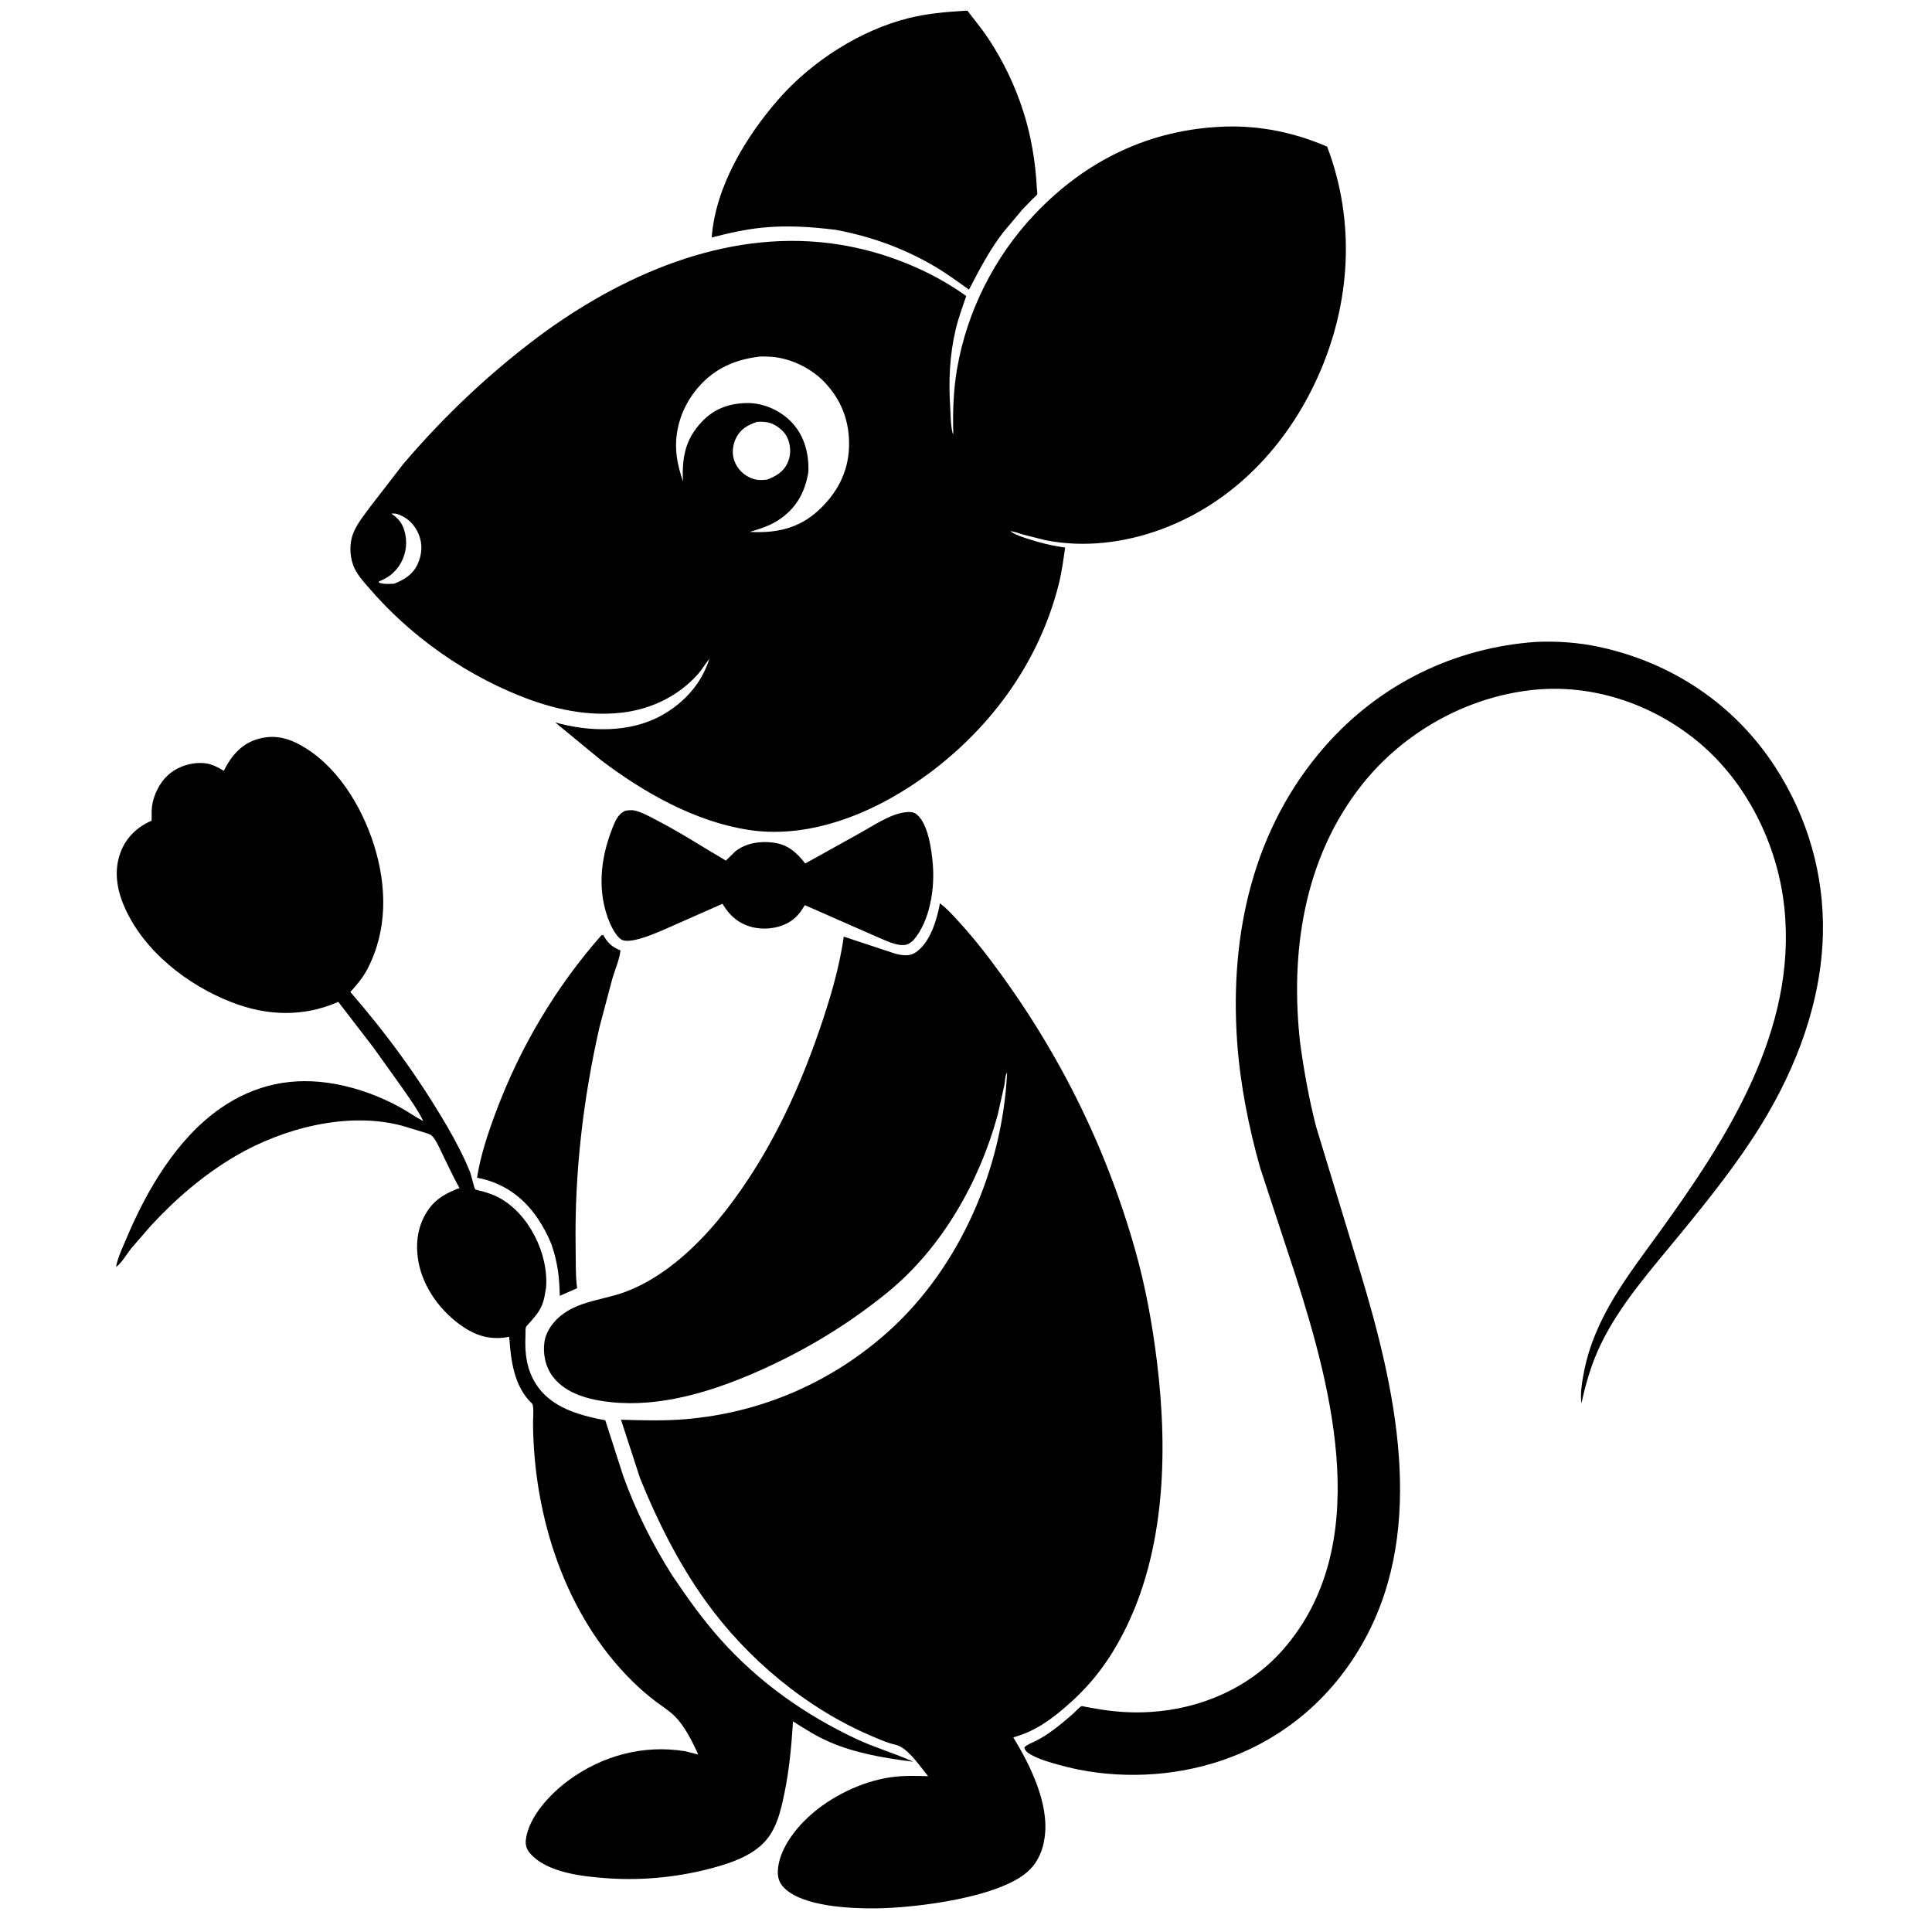
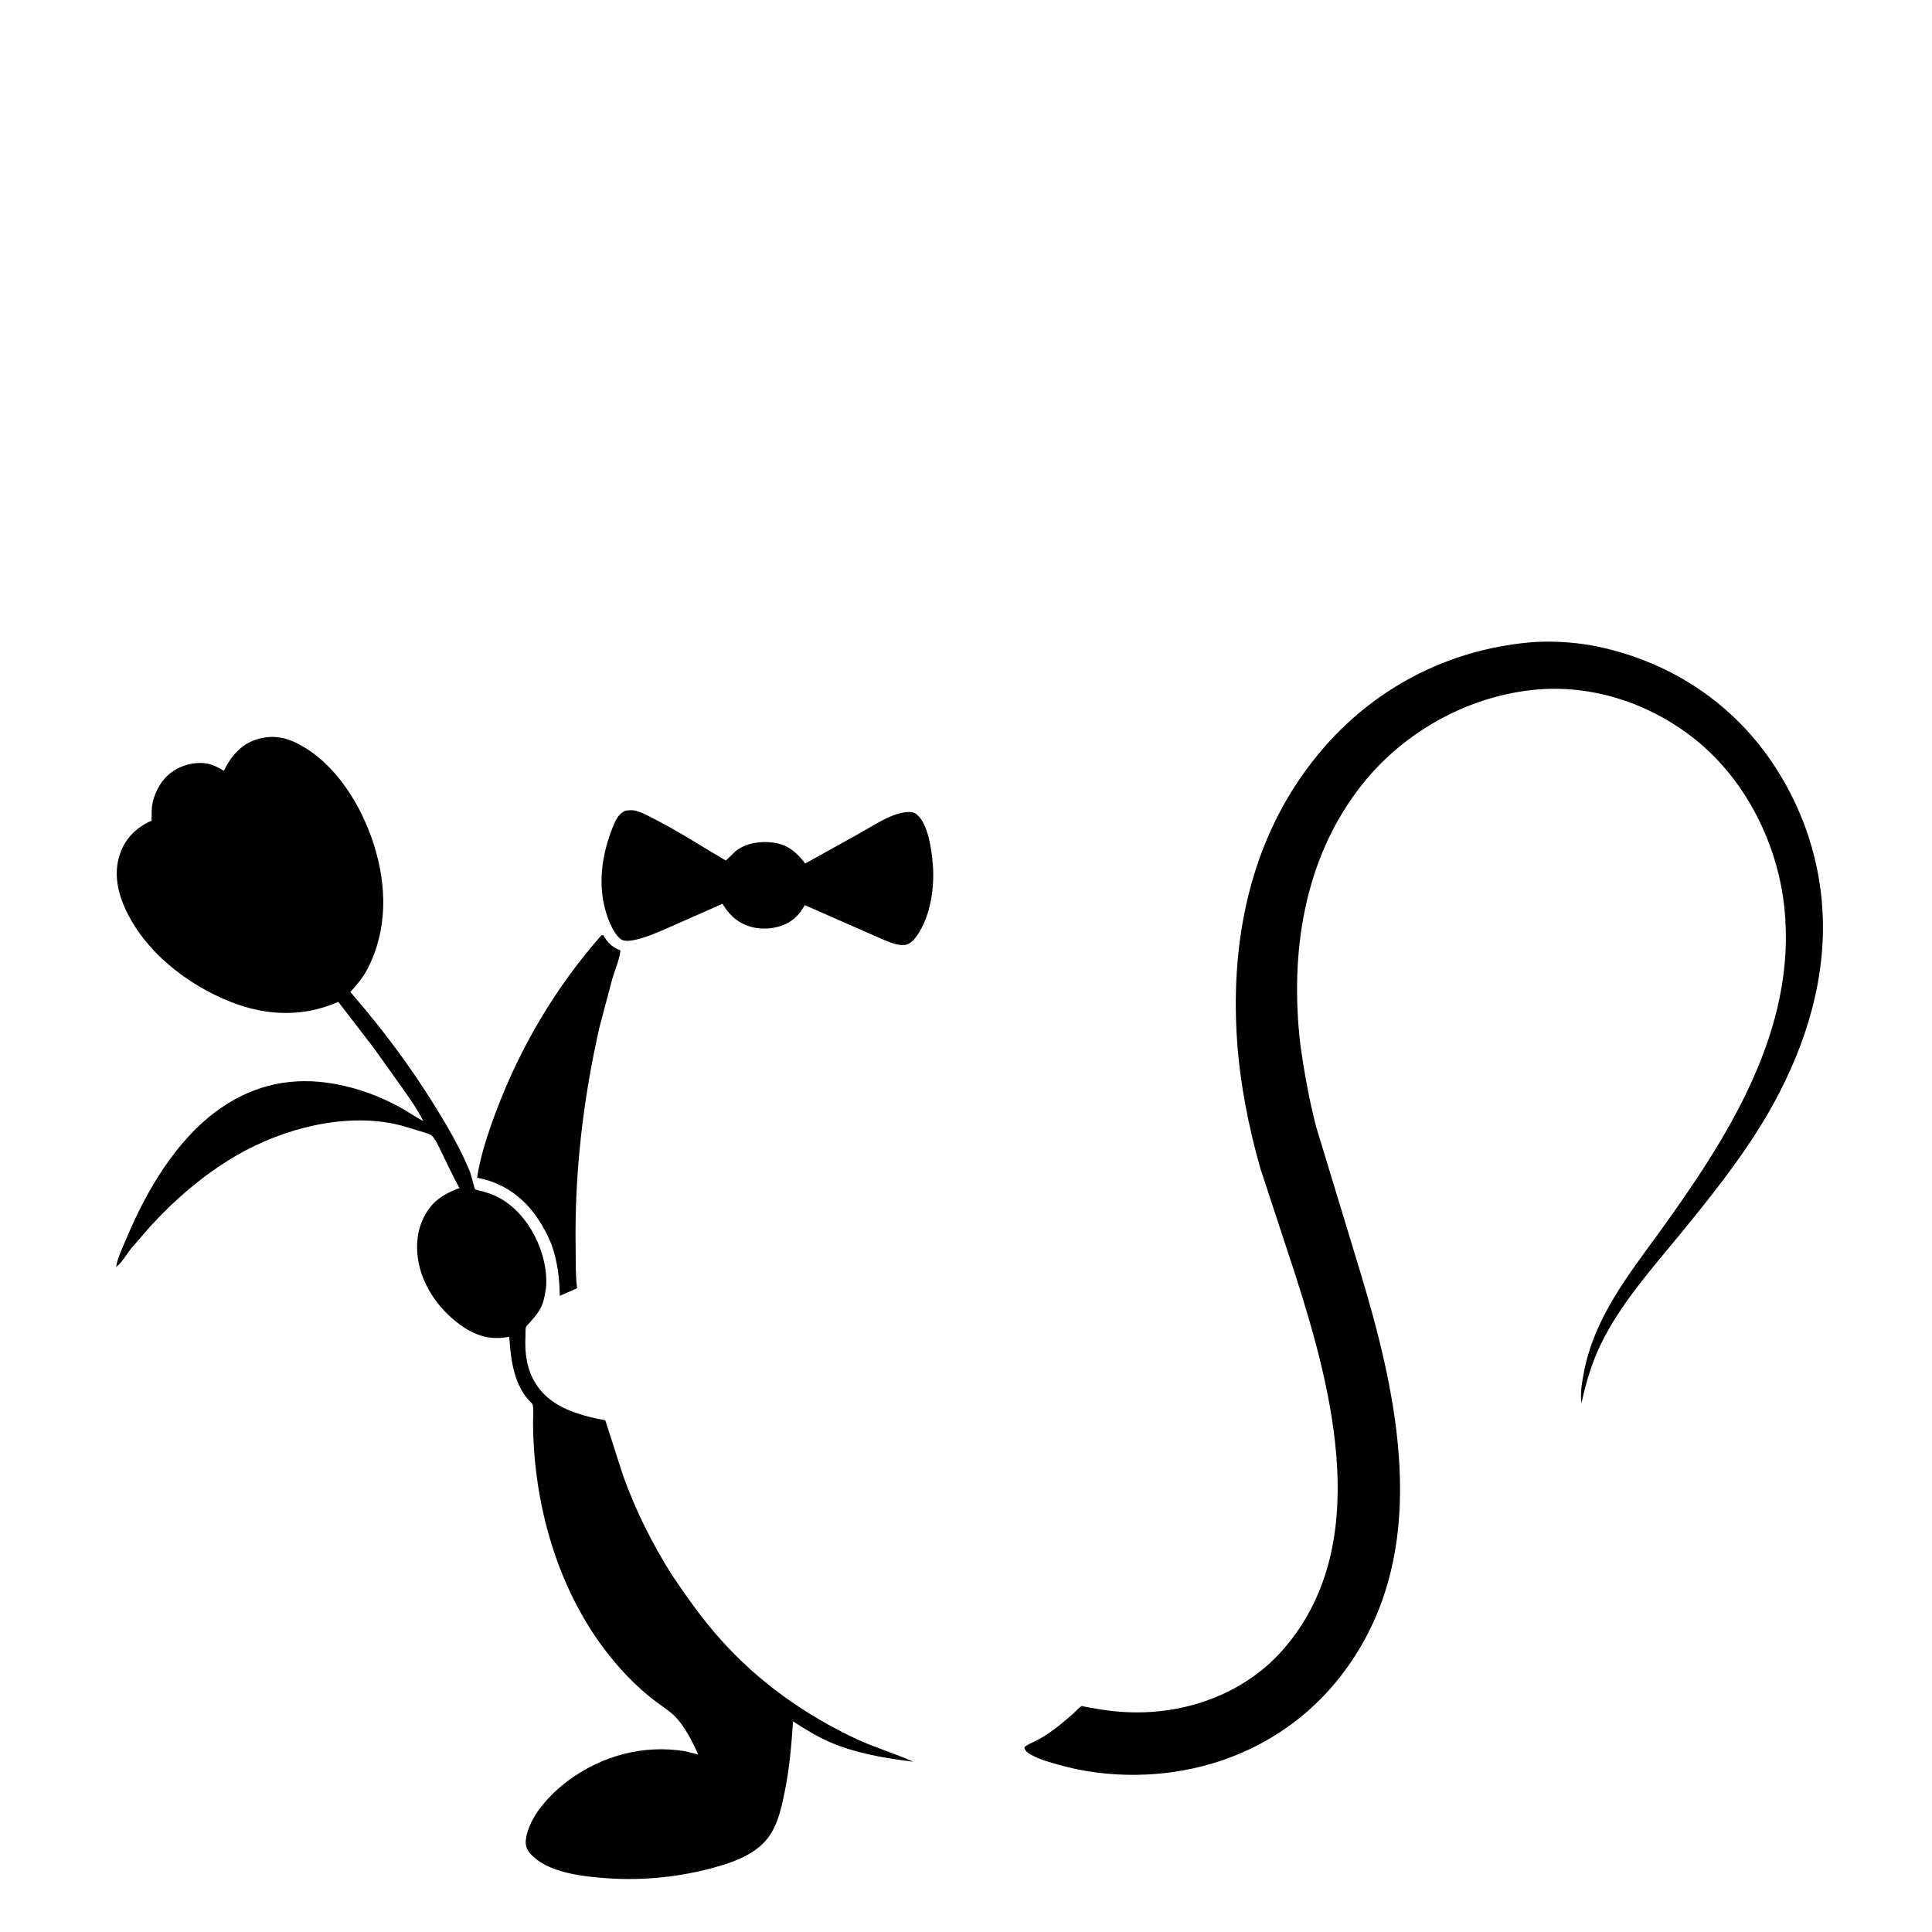
<svg xmlns="http://www.w3.org/2000/svg" version="1.1" style="display: block;" viewBox="0 0 2048 2048" width="1024" height="1024">
-   <path transform="translate(0,0)" fill="rgb(255,255,255)" d="M 0 0 L 0 2048 L 2048 2048 L 2048 0 L 0 0 z" />
-   <path transform="translate(0,0)" fill="rgb(0,0,0)" d="M 886.115 243.666 C 860.469 240.475 835.327 238.751 809.5 241.178 C 790.849 242.931 772.536 247.079 754.435 251.751 C 758.471 197.568 791.06 143.994 826.315 104.037 C 860.897 64.843 912.068 31.997 962.843 19.303 C 982.406 14.412 1002.02 12.694 1022.07 11.437 L 1025.5 11.284 C 1032.87 21.084 1040.79 30.45 1047.57 40.685 C 1063.7 65.021 1076.2 91.251 1085.04 119.085 C 1093.1 144.444 1097.63 171.885 1099.03 198.458 C 1099.1 199.763 1099.84 205.189 1099.36 206.204 C 1098.87 207.241 1096.02 209.47 1095.15 210.35 L 1083.6 222.293 L 1063.14 246.66 C 1048.76 265.418 1037.98 286.152 1027.17 307.067 C 1014.73 298.141 1002.78 289.386 989.53 281.658 C 957.304 262.869 922.745 250.545 886.115 243.666 z" />
-   <path transform="translate(0,0)" fill="rgb(0,0,0)" d="M 1071.05 563.094 L 1072.67 564.22 C 1077.4 567.34 1083.71 569.199 1089.06 571.002 C 1102.21 575.439 1115.37 578.554 1129.11 580.418 C 1127.2 593.474 1125.5 606.673 1122.26 619.485 C 1101.76 700.604 1052.11 769.416 985.627 819.172 C 932.339 859.055 861.908 890.067 794.134 879.811 C 736.88 871.146 682.724 840.327 637.045 805.752 L 588.53 765.795 C 624.768 775.943 667.708 777.058 701.33 758.363 C 725.199 745.091 743.787 724.598 751.974 698.296 C 747.6 703.735 744.297 709.671 739.596 714.913 C 718.688 738.221 689.736 751.975 658.772 755.482 C 617.772 760.127 578.147 749.556 540.786 733.333 C 506.412 718.408 474.656 699.146 445.456 675.674 C 426.607 660.523 409.289 643.976 393.36 625.786 C 387.077 618.612 380.223 611.34 375.946 602.732 C 373.471 597.752 372.209 592.012 371.674 586.5 C 370.917 578.704 372.007 570.694 375.168 563.505 C 379.241 554.241 386.343 545.563 392.281 537.389 L 427.3 492.073 C 472.421 439.043 522.811 391.799 579.016 350.781 C 668.366 286.69 777.672 241.479 889.5 259.241 C 936.838 266.759 985.305 285.745 1024.24 313.797 C 1020.2 325.568 1015.87 337.379 1013.01 349.5 C 1006.57 376.684 1005.49 403.813 1007.24 431.604 C 1007.81 440.715 1007.62 450.291 1009.8 459.171 L 1010.54 459.945 C 1009.87 436.982 1010.6 413.95 1014.48 391.271 C 1024.89 330.325 1053.98 272.468 1096.42 227.549 C 1150.89 169.889 1219.19 136.701 1299.07 134.181 C 1336.24 133.009 1372.73 140.747 1406.8 155.409 C 1437.24 235.376 1431.82 322.299 1396.77 399.868 C 1363.9 472.601 1307.42 532.578 1231.8 560.791 C 1192.85 575.326 1149.33 580.854 1108.34 572.629 L 1084.37 566.647 C 1080.18 565.417 1075.38 563.39 1071.05 563.094 L 1069.01 562.136 L 1071.05 563.094 z M 802.596 378.357 C 775.624 381.926 753.521 393.056 736.614 414.938 C 721.72 434.214 714.353 458.391 717.255 482.752 C 718.39 492.276 720.914 501.118 723.888 510.199 C 722.977 484.959 726.081 466.044 744.126 446.925 C 757.2 433.072 773.618 427.319 792.5 427.256 C 809.197 427.201 826.352 434.77 838.078 446.5 C 852.014 460.441 857.367 479.271 856.96 498.533 L 856.92 500.238 C 853.562 520.816 845.009 537.176 827.903 549.486 C 817.563 556.928 806.884 560.242 794.821 563.824 C 822.12 565.313 846.11 560.571 866.945 541.629 C 886.796 523.582 899.086 501.175 900.002 474 C 900.9 447.336 892.242 424.096 873.711 404.81 C 858.868 389.364 835.5 378.463 814 378.029 C 810.752 377.963 805.702 377.564 802.596 378.357 z M 802.607 447.147 C 792.891 450.405 785.084 454.639 780.311 464.188 C 776.575 471.662 775.516 480.991 778.567 488.872 C 781.72 497.018 787.73 503.144 795.722 506.604 C 801.8 509.235 806.665 509.073 813.042 508.431 C 822.186 505.035 830.274 500.388 834.627 491.178 C 838.535 482.911 838.472 473.938 835.264 465.459 C 832.573 458.345 825.433 452.078 818.5 449.183 C 813.43 447.066 808.019 446.898 802.607 447.147 z M 414.877 544.5 C 423.545 550.304 427.457 556.091 429.637 566.466 C 432.001 577.725 429.579 590.258 423.103 599.713 C 417.134 608.427 410.91 612.528 401.449 616.5 L 402 617.763 C 407.227 619.444 412.283 619.008 417.676 618.783 C 428.589 614.534 437.694 608.985 442.729 597.931 C 447.349 587.787 448.143 577 443.933 566.59 C 440.018 556.91 433.002 549.433 423.187 545.623 C 420.364 544.527 417.861 544.009 414.877 544.5 z" />
  <path transform="translate(0,0)" fill="rgb(0,0,0)" d="M 1378.34 1106.68 C 1382.42 1136 1387.61 1164.92 1394.92 1193.62 L 1441.77 1347.78 C 1478.92 1470.59 1512.17 1616.64 1447.35 1736.65 C 1412.23 1801.68 1355.79 1848.3 1284.78 1869.43 C 1233.07 1884.82 1174.82 1885.5 1122.84 1870.93 C 1112.71 1868.09 1101.97 1865.19 1092.76 1859.96 C 1089.35 1858.02 1086.92 1856.44 1085.84 1852.5 L 1086.48 1851.73 C 1089.24 1849.01 1094.47 1847.26 1097.94 1845.48 C 1104.01 1842.36 1109.83 1838.75 1115.33 1834.71 C 1123.3 1828.85 1130.81 1822.52 1138.21 1815.98 C 1139.95 1814.44 1144.63 1809.23 1146.55 1808.56 C 1147.1 1808.37 1149.93 1809.18 1150.73 1809.32 L 1167.94 1812.3 C 1185.38 1814.97 1202.72 1815.87 1220.35 1814.71 C 1273.59 1811.23 1324.97 1788.91 1360.33 1748.39 C 1455.59 1639.21 1412.97 1475.87 1373.36 1352.15 L 1335.97 1238.4 C 1323.72 1195.25 1314.56 1149.03 1311.42 1104.31 C 1303.45 990.777 1327.96 878.367 1404.63 791.034 C 1462.27 725.387 1541.67 686.355 1628.77 680.424 C 1650.77 679.526 1673.1 681.048 1694.67 685.652 C 1772.07 702.179 1838.58 746.409 1881.76 813.006 C 1915.96 865.731 1933.71 926.746 1932.36 989.623 C 1930.8 1061.65 1904.5 1131.31 1867.04 1192.21 C 1841.83 1233.19 1811.46 1271.08 1781.04 1308.25 C 1750.8 1345.22 1717.31 1382.44 1696.5 1425.85 C 1687.01 1445.66 1680.99 1466.22 1676.42 1487.62 C 1674.9 1477.17 1676.97 1465.32 1678.94 1455 C 1690.06 1396.63 1725.6 1352.41 1759.44 1305.59 C 1831.65 1205.68 1904.86 1091.68 1891.54 962.646 C 1884.55 894.973 1850.96 827.294 1797.61 784.354 C 1748.99 745.214 1686.39 724.599 1623.95 731.455 C 1554.15 739.119 1487.9 776.338 1444.17 831.291 C 1381.97 909.449 1367.21 1009.93 1378.34 1106.68 z" />
  <path transform="translate(0,0)" fill="rgb(0,0,0)" d="M 123.025 1342.93 C 124.899 1332.47 130.585 1321.04 134.718 1311.22 C 155.786 1261.21 187.66 1207.14 232.875 1175.41 C 270.106 1149.28 310.997 1140.91 355.572 1149.1 C 379.367 1153.48 403.107 1162.22 424.251 1173.88 C 432.538 1178.45 440.328 1184.08 448.704 1188.4 C 442.435 1175.67 433.595 1163.55 425.5 1151.91 L 396.251 1110.97 L 358.622 1062 C 321.663 1078.33 283.064 1076.97 245.632 1062.47 C 198.667 1044.26 152.156 1008.04 131.749 961 C 123.516 942.023 120.447 921.583 128.367 902.003 C 134.383 887.129 146.088 876.225 160.664 870.005 C 160.942 865.012 160.48 859.85 161.128 854.907 C 162.689 842.985 169.004 829.974 177.879 821.844 C 188.107 812.475 202.767 807.813 216.5 808.971 C 224.132 809.615 230.806 813.238 237.244 817.095 C 244.279 802.709 254.725 789.758 270.391 784.346 C 286.587 778.75 301.213 780.778 316.298 788.64 C 356.121 809.396 383.325 854.066 396.465 895.845 C 410.169 939.418 410.957 985.893 389.513 1027.13 C 384.674 1036.43 378.414 1043.86 371.383 1051.55 C 410.008 1095.97 443.988 1142.67 473.683 1193.51 C 482.782 1209.09 491.812 1226.23 498.493 1242.98 C 499.594 1245.74 502.644 1259.71 503.726 1260.67 C 504.675 1261.52 510.217 1262.51 511.668 1262.93 C 517.438 1264.61 522.965 1266.43 528.311 1269.24 C 560.706 1286.23 581.693 1329.26 578.848 1365 L 577.273 1374 L 576.856 1375.96 C 574.375 1387.26 569.123 1393.36 561.774 1401.79 C 560.737 1402.98 557.975 1405.51 557.548 1406.8 C 556.777 1409.13 557.137 1413.84 557.012 1416.4 C 556.141 1434.17 558.164 1451.13 567.783 1466.55 C 582.323 1489.85 608.018 1498.41 633.5 1503.97 L 641.642 1505.54 L 660.563 1564.4 C 673.669 1601.01 691.693 1637.13 712.564 1669.95 C 728.427 1693.57 744.966 1716.8 763.958 1738.03 C 804.175 1783 853.096 1817.7 907.594 1843.31 C 927.381 1852.61 948.346 1858.5 968.066 1867.51 C 938.188 1863.8 907.173 1858.64 879.381 1846.59 C 865.573 1840.6 853.262 1832.82 840.627 1824.75 C 839.019 1850.24 836.73 1875.58 831.578 1900.64 C 827.463 1920.66 822.667 1942.09 806.68 1956.23 C 793.143 1968.2 776.096 1974.24 759 1979.1 C 722.605 1989.44 682.774 1993.71 644.954 1991.11 C 618.674 1989.3 579.291 1985.49 561.306 1963.94 C 558.05 1960.04 556.82 1955.29 557.422 1950.27 C 560.368 1925.69 583.535 1901.34 602.5 1887.4 C 638.431 1860.99 681.824 1849.22 726.055 1856.33 L 740.123 1859.85 C 734.07 1846.33 725.657 1829.4 715.005 1818.99 C 709.132 1813.26 701.698 1808.62 695.131 1803.66 C 686.735 1797.32 678.705 1790.35 671.181 1783 C 599.158 1712.62 565.681 1607.63 565.033 1508.52 C 565.004 1504.08 566.262 1489.99 563.952 1487.81 C 544.722 1469.6 541.503 1441.93 539.807 1417.04 C 521.598 1420.67 506.189 1416.79 490.923 1406.51 C 467.668 1390.84 448.67 1365.52 443.569 1337.49 C 439.992 1317.83 442.777 1297.9 454.679 1281.44 C 463.092 1269.8 474.059 1264.35 487.104 1259.32 C 480.027 1247 474.29 1233.94 467.958 1221.22 C 465.452 1216.19 461.714 1207.32 457.463 1203.64 C 455.793 1202.19 452.255 1201.32 450.183 1200.59 L 426.375 1193.36 C 368.754 1177.93 300.206 1195.86 249.93 1225.29 C 215.956 1245.18 186.061 1270.94 159.467 1299.84 L 139.075 1323.38 C 134.894 1328.6 128.311 1339.8 123.025 1342.93 z" />
  <path transform="translate(0,0)" fill="rgb(0,0,0)" d="M 968.427 996.499 C 966.458 998.192 964.415 1000.07 961.952 1000.99 C 952.395 1004.58 936.289 995.687 927.287 992.081 L 853.166 959.484 L 852.626 960.367 L 851.708 961.829 C 848.059 967.812 844.103 972.51 838.259 976.44 C 827.155 983.907 811.168 986.021 798.094 982.967 C 784.05 979.686 774.045 971.398 766.599 959.249 L 765.874 958.049 L 719.43 978.559 C 706.576 984.094 673.204 1000.55 660.513 996.79 C 654.747 995.084 648.96 984.17 646.682 978.893 C 632.593 946.251 636.265 910.716 648.927 878.469 C 651.877 870.957 654.898 862.92 662.716 859.5 C 665.772 858.819 669.738 858.502 672.811 859.201 C 680.902 861.04 689.671 866.144 697 869.941 C 721.834 882.804 745.357 898.17 769.49 912.275 L 779.438 902.5 C 790.571 893.727 805.24 891.47 819 893.113 C 834.912 895.013 844.123 903.244 853.601 915.341 L 911.644 883.067 C 925.607 875.35 943.498 862.987 959.463 861.05 C 964.002 860.5 968.354 860.413 972.012 863.5 C 984.099 873.698 987.655 901.752 988.858 916.725 C 990.938 942.616 985.668 976.267 968.427 996.499 z" />
-   <path transform="translate(0,0)" fill="rgb(0,0,0)" d="M 678.573 1567.25 L 658.292 1504.98 C 681.049 1505.61 703.5 1506.31 726.228 1504.43 C 807.191 1497.74 882.422 1465.02 942.556 1410.66 C 1018.04 1342.42 1062.8 1237.81 1067.57 1137 C 1065.34 1140.09 1065.42 1146.33 1064.69 1150.17 L 1057.54 1181.99 C 1038.26 1252.7 998.566 1322.7 941.39 1369.49 C 897.826 1405.14 850.154 1433.55 798.511 1455.85 C 751.927 1475.96 698.612 1491.84 647.314 1486.31 C 625.434 1483.95 600.443 1477.94 586.315 1459.65 C 578.207 1449.15 575.253 1435.27 577.163 1422.28 C 578.211 1415.16 581.893 1408.29 586.402 1402.76 C 605.577 1379.22 636.564 1379.22 662.898 1369.43 C 679.776 1363.15 695.84 1353.66 710.195 1342.83 C 739.697 1320.58 764.425 1291.6 785.423 1261.42 C 821.703 1209.27 847.649 1152.63 868.334 1092.71 C 879.357 1060.77 889.761 1026.46 894.411 992.881 L 949.135 1010.98 C 956.38 1012.77 963.859 1014.06 970.5 1009.68 C 986.02 999.436 993.284 974.717 996.392 957.575 C 1003.83 963.037 1010.12 970.186 1016.34 976.97 C 1028.32 990.017 1039.52 1003.83 1050.18 1017.96 C 1120.27 1110.89 1171.81 1213.21 1203.41 1325.32 C 1214.37 1364.18 1221.5 1403.47 1226.42 1443.5 C 1238.54 1542.15 1235.19 1652.91 1185.17 1741.55 C 1169.78 1768.82 1151.92 1790.41 1128.09 1810.66 C 1111.31 1824.92 1095.53 1835.75 1074.13 1841.67 C 1091.88 1870.74 1112.31 1911.85 1107.43 1947.21 L 1107.16 1949 C 1105.48 1961 1100.46 1972.98 1091.85 1981.7 C 1062.26 2011.7 969.528 2022.57 927.903 2022.95 C 901.517 2023.19 850.431 2021.1 830.795 2000.79 C 826.045 1995.87 824.314 1990.27 824.547 1983.48 C 825.282 1962.03 841.614 1940.24 856.744 1926.2 C 879.91 1904.7 913.138 1888.38 944.492 1883.93 C 957.58 1882.07 970.634 1882.41 983.793 1882.86 C 975.932 1873.15 964.88 1856.65 953.585 1851.07 C 950.161 1849.38 945.98 1848.84 942.35 1847.61 C 936.397 1845.59 930.57 1843.09 924.781 1840.64 C 855.051 1811.19 791.688 1758.27 747.682 1696.74 C 719.201 1656.92 696.945 1612.49 678.573 1567.25 z" />
  <path transform="translate(0,0)" fill="rgb(0,0,0)" d="M 584.652 1319.26 C 580.722 1309.33 575.64 1299.89 569.627 1291.07 C 554.155 1268.38 532.666 1253.4 505.685 1248.45 C 509.288 1225.14 517.331 1201.06 525.578 1179.01 C 551.29 1110.25 588.874 1046.64 637.457 991.5 L 639.428 991.21 C 643.833 998.956 648.187 1003.43 656.369 1006.92 L 657.72 1007.48 C 656.698 1017.11 651.845 1028.19 649.077 1037.53 L 635.5 1088.73 C 618.071 1165.25 608.929 1244.06 610.206 1322.57 C 610.43 1336.32 609.926 1350.87 611.635 1364.5 L 611.777 1365.54 L 593.369 1373.66 C 593.049 1353.96 591.07 1337.99 584.652 1319.26 z" />
  <path transform="translate(0,0)" fill="rgb(0,0,0)" d="M 123.025 1342.93 L 122.073 1344.77 L 123.025 1342.93 z" />
</svg>